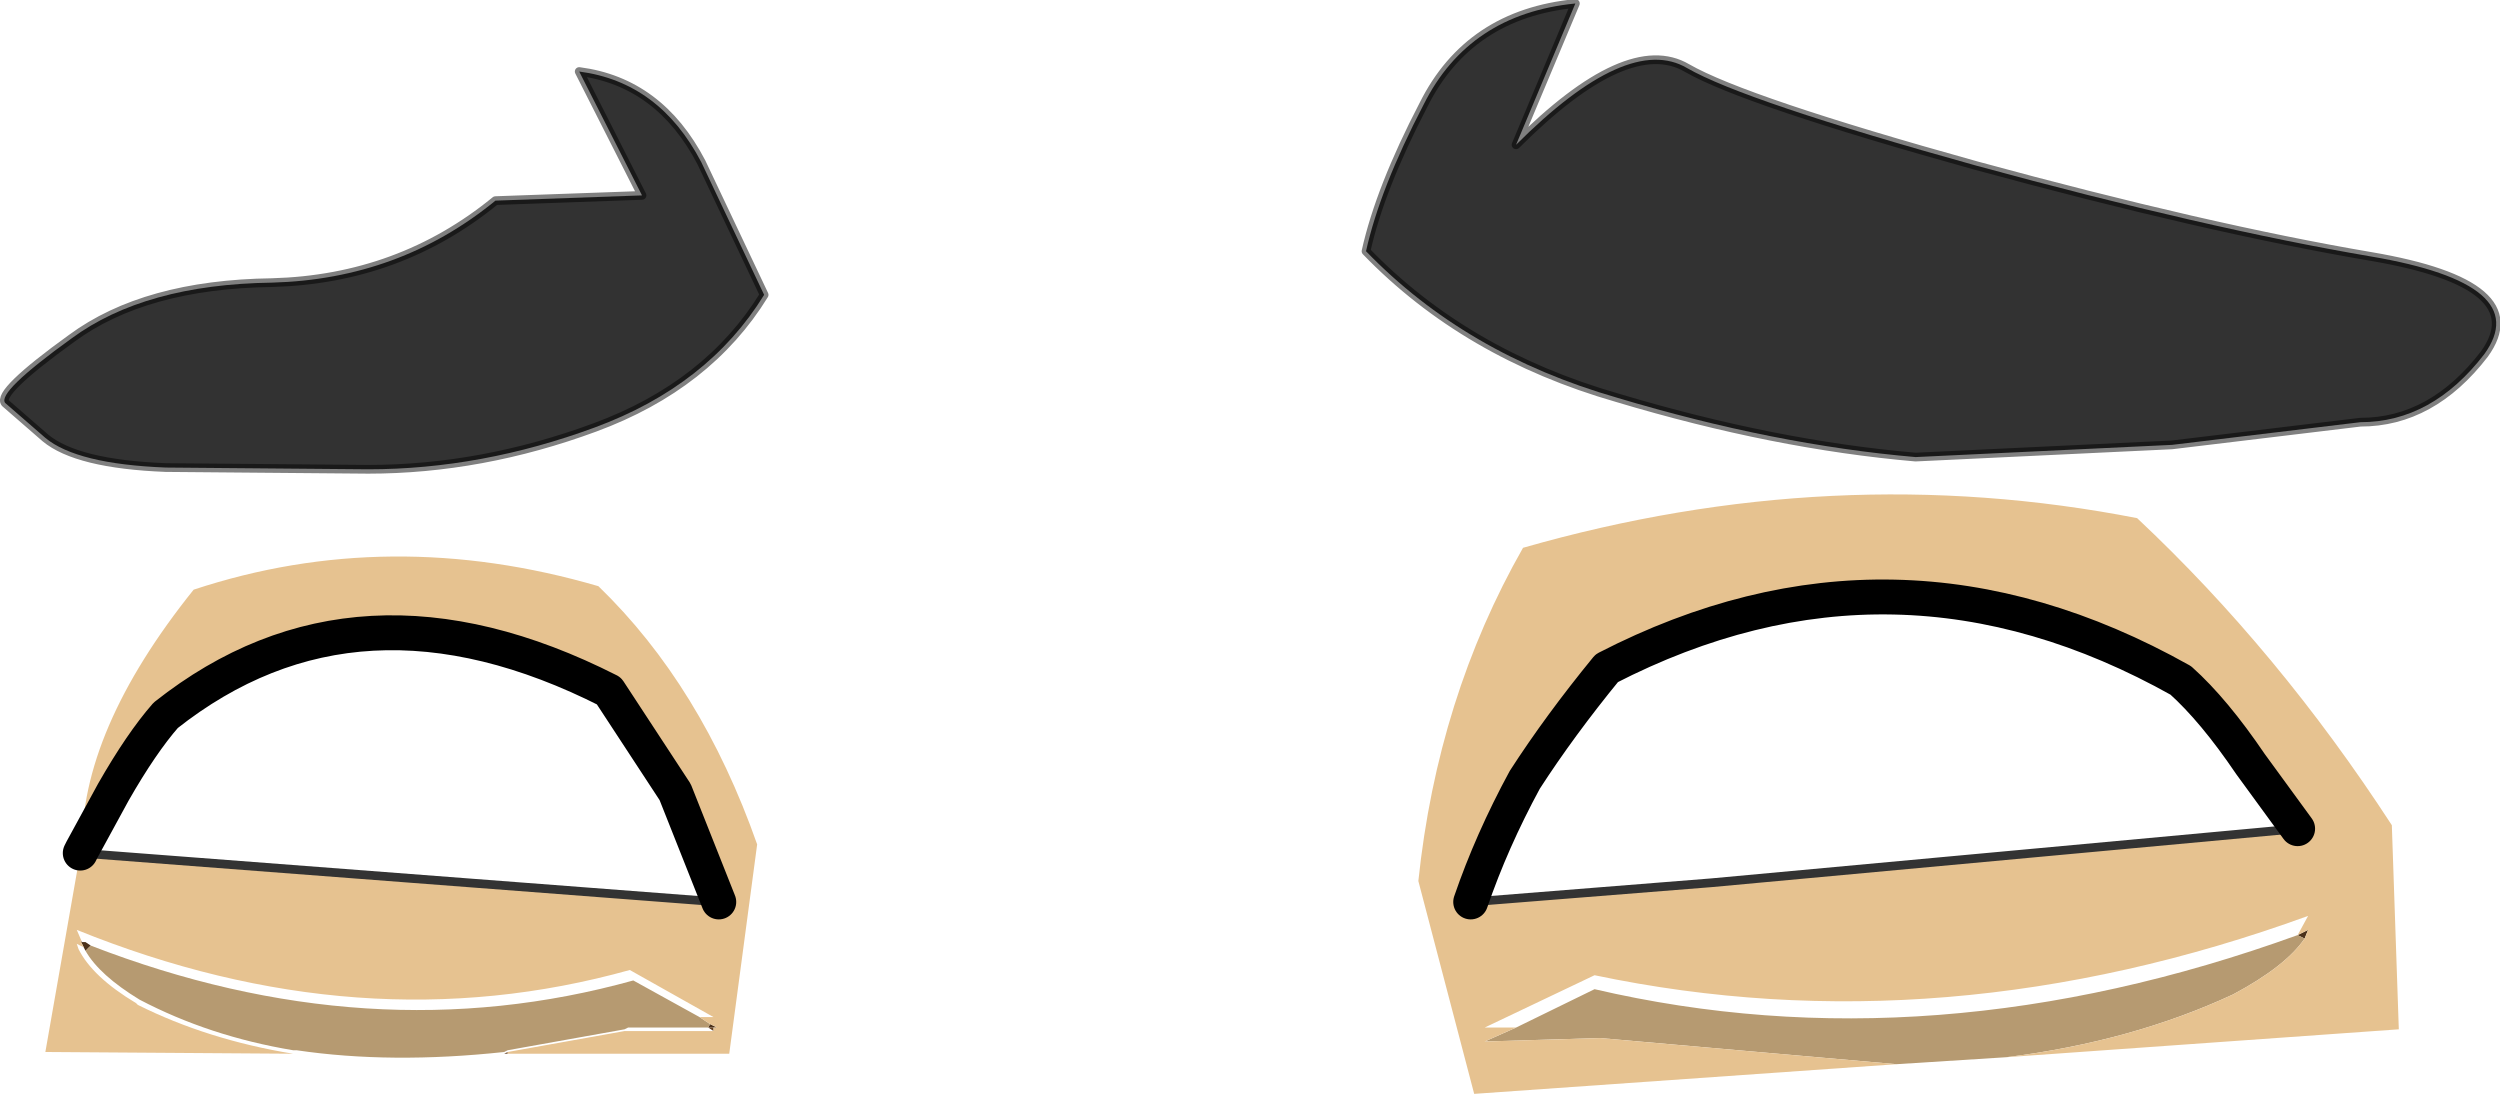
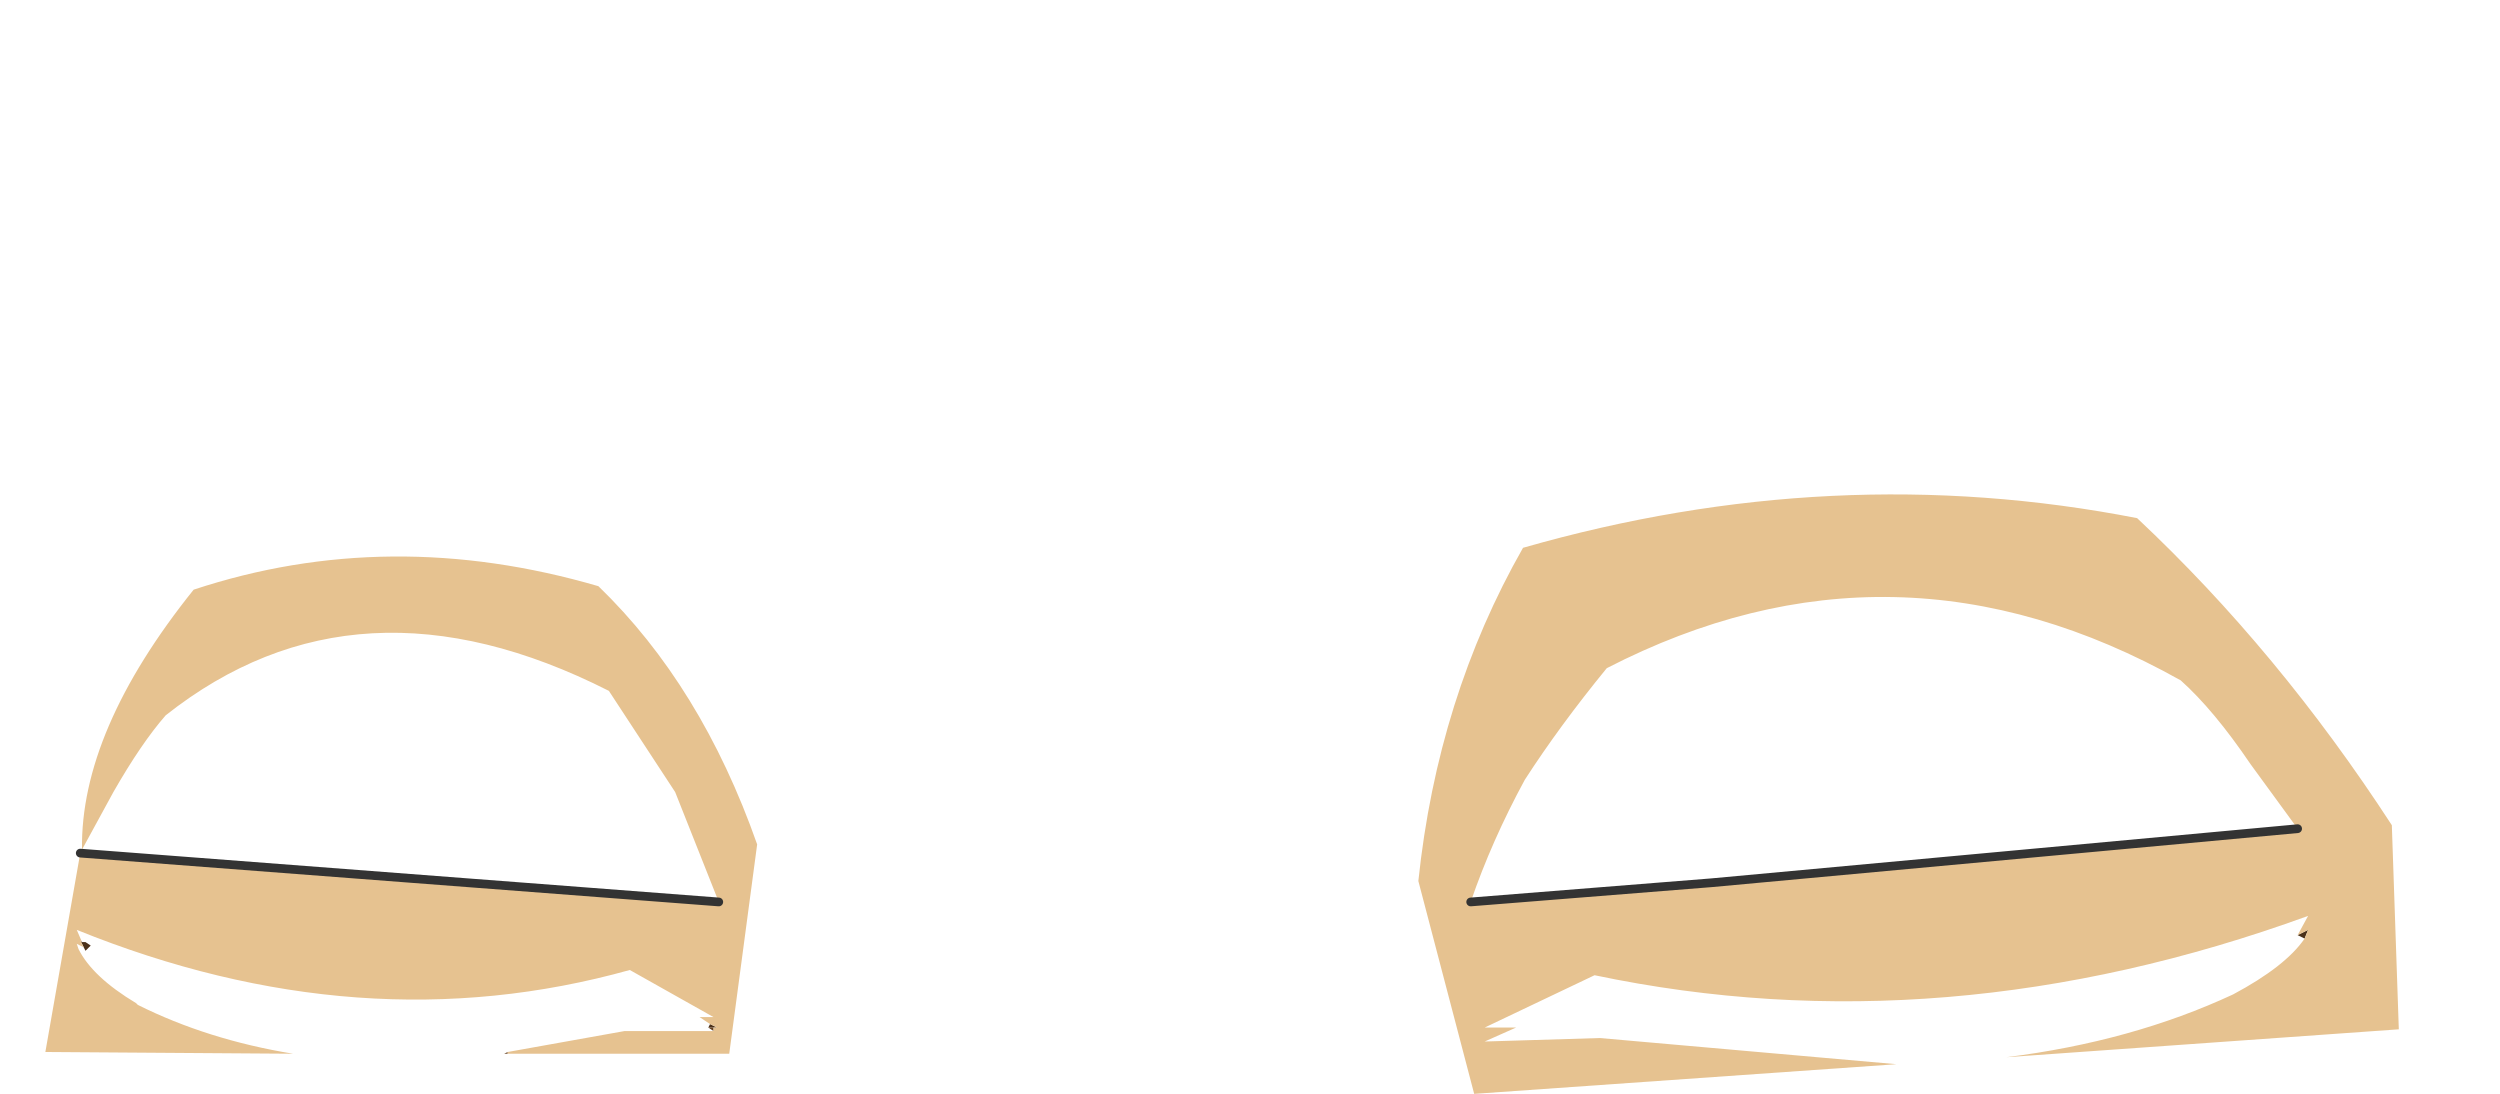
<svg xmlns="http://www.w3.org/2000/svg" height="31.35px" width="71.65px">
  <g transform="matrix(1.0, 0.0, 0.0, 1.0, -1.25, 6.85)">
    <path d="M67.1 19.95 L67.4 19.8 67.3 20.05 67.1 19.95 M21.7 22.6 L21.55 22.6 21.6 22.5 21.8 22.6 21.7 22.6 M3.7 20.4 L3.65 20.3 3.55 20.1 3.6 20.15 3.7 20.15 3.85 20.25 3.7 20.4" fill="#4b311a" fill-rule="evenodd" stroke="none" />
    <path d="M21.55 22.6 L21.7 22.6 21.7 22.7 21.55 22.6 M15.8 23.35 L15.7 23.35 15.8 23.3 15.8 23.35" fill="#654223" fill-rule="evenodd" stroke="none" />
-     <path d="M55.6 23.65 L47.1 22.9 43.8 23.0 44.7 22.6 46.95 21.5 Q56.6 23.75 67.1 19.95 L67.3 20.05 Q66.75 20.85 65.25 21.65 62.35 23.0 58.75 23.45 L55.6 23.65 M21.6 22.5 L21.55 22.6 19.25 22.6 19.15 22.65 15.8 23.25 15.7 23.3 Q12.45 23.65 9.75 23.25 L9.65 23.25 Q7.25 22.85 5.25 21.8 4.1 21.1 3.7 20.4 L3.85 20.25 Q11.85 23.35 19.4 21.25 L21.3 22.3 21.6 22.5" fill="#b69a71" fill-rule="evenodd" stroke="none" />
    <path d="M55.6 23.65 L43.5 24.5 41.9 18.4 Q42.45 13.15 44.9 8.85 53.8 6.3 62.5 8.0 66.55 11.8 69.8 16.8 L70.0 22.65 58.75 23.45 Q62.35 23.0 65.25 21.65 66.75 20.85 67.3 20.05 L67.4 19.8 67.1 19.95 67.4 19.4 Q56.95 23.2 46.95 21.1 L43.8 22.6 44.7 22.6 43.8 23.0 47.1 22.9 55.6 23.65 M67.1 16.9 L65.75 15.05 Q64.7 13.5 63.75 12.65 55.55 8.05 47.3 12.3 45.95 13.95 44.95 15.5 44.0 17.25 43.4 19.0 L50.3 18.45 67.1 16.9 M21.7 22.7 L21.7 22.6 21.8 22.6 21.6 22.5 21.3 22.3 21.7 22.3 19.3 20.95 Q11.6 23.1 3.45 19.8 L3.6 20.15 3.55 20.1 3.65 20.3 3.45 20.2 3.5 20.35 Q3.9 21.15 5.15 21.9 L5.2 21.95 Q7.2 22.95 9.65 23.35 L2.55 23.3 3.55 17.6 21.85 19.0 20.6 15.85 18.7 12.95 Q11.5 9.3 6.0 13.65 5.3 14.45 4.5 15.85 L3.6 17.5 Q3.55 14.1 6.8 10.05 12.4 8.2 18.4 9.95 21.35 12.8 22.95 17.35 L22.15 23.35 15.8 23.35 15.8 23.3 19.15 22.7 21.7 22.7" fill="#e6c290" fill-rule="evenodd" stroke="none" />
    <path d="M67.1 16.9 L50.3 18.45 43.4 19.0 M3.55 17.6 L21.85 19.0" fill="none" stroke="#333333" stroke-linecap="round" stroke-linejoin="round" stroke-width="0.25" />
-     <path d="M43.4 19.0 Q44.0 17.25 44.95 15.5 45.95 13.95 47.3 12.3 55.55 8.05 63.75 12.65 64.7 13.5 65.75 15.05 L67.1 16.9 M3.55 17.6 L3.6 17.5 4.5 15.85 Q5.3 14.45 6.0 13.65 11.5 9.3 18.7 12.95 L20.6 15.85 21.85 19.0" fill="none" stroke="#000000" stroke-linecap="round" stroke-linejoin="round" stroke-width="1.0" />
-     <path d="M19.65 -1.25 L17.85 -4.8 Q20.15 -4.5 21.35 -2.2 L23.15 1.6 Q21.55 4.2 18.3 5.4 15.05 6.6 11.8 6.6 L6.0 6.55 Q3.45 6.45 2.55 5.7 L1.4 4.7 Q1.15 4.4 3.3 2.85 5.4 1.3 9.05 1.25 12.7 1.15 15.45 -1.1 L19.65 -1.25 M44.7 -2.7 Q47.9 -5.9 49.6 -4.9 51.25 -3.95 57.9 -2.1 64.5 -0.3 69.2 0.5 73.9 1.3 72.45 3.3 70.95 5.25 68.9 5.25 L63.5 5.9 56.15 6.25 Q52.1 5.9 47.6 4.55 43.25 3.3 40.4 0.35 40.8 -1.45 42.05 -3.85 43.35 -6.45 46.4 -6.75 L44.7 -2.7" fill="#323232" fill-rule="evenodd" stroke="none" />
-     <path d="M19.65 -1.25 L17.85 -4.8 Q20.15 -4.5 21.35 -2.2 L23.15 1.6 Q21.55 4.2 18.3 5.4 15.05 6.6 11.8 6.6 L6.0 6.55 Q3.45 6.45 2.55 5.7 L1.4 4.7 Q1.15 4.4 3.3 2.85 5.4 1.3 9.05 1.25 12.7 1.15 15.45 -1.1 L19.65 -1.25 M44.7 -2.7 L46.4 -6.75 Q43.35 -6.45 42.05 -3.85 40.8 -1.45 40.4 0.35 43.25 3.3 47.6 4.55 52.1 5.9 56.15 6.25 L63.5 5.9 68.9 5.25 Q70.95 5.25 72.45 3.3 73.9 1.3 69.2 0.5 64.5 -0.3 57.9 -2.1 51.25 -3.95 49.6 -4.9 47.9 -5.9 44.7 -2.7" fill="none" stroke="#000000" stroke-linecap="round" stroke-linejoin="round" stroke-opacity="0.498" stroke-width="0.25" />
  </g>
</svg>